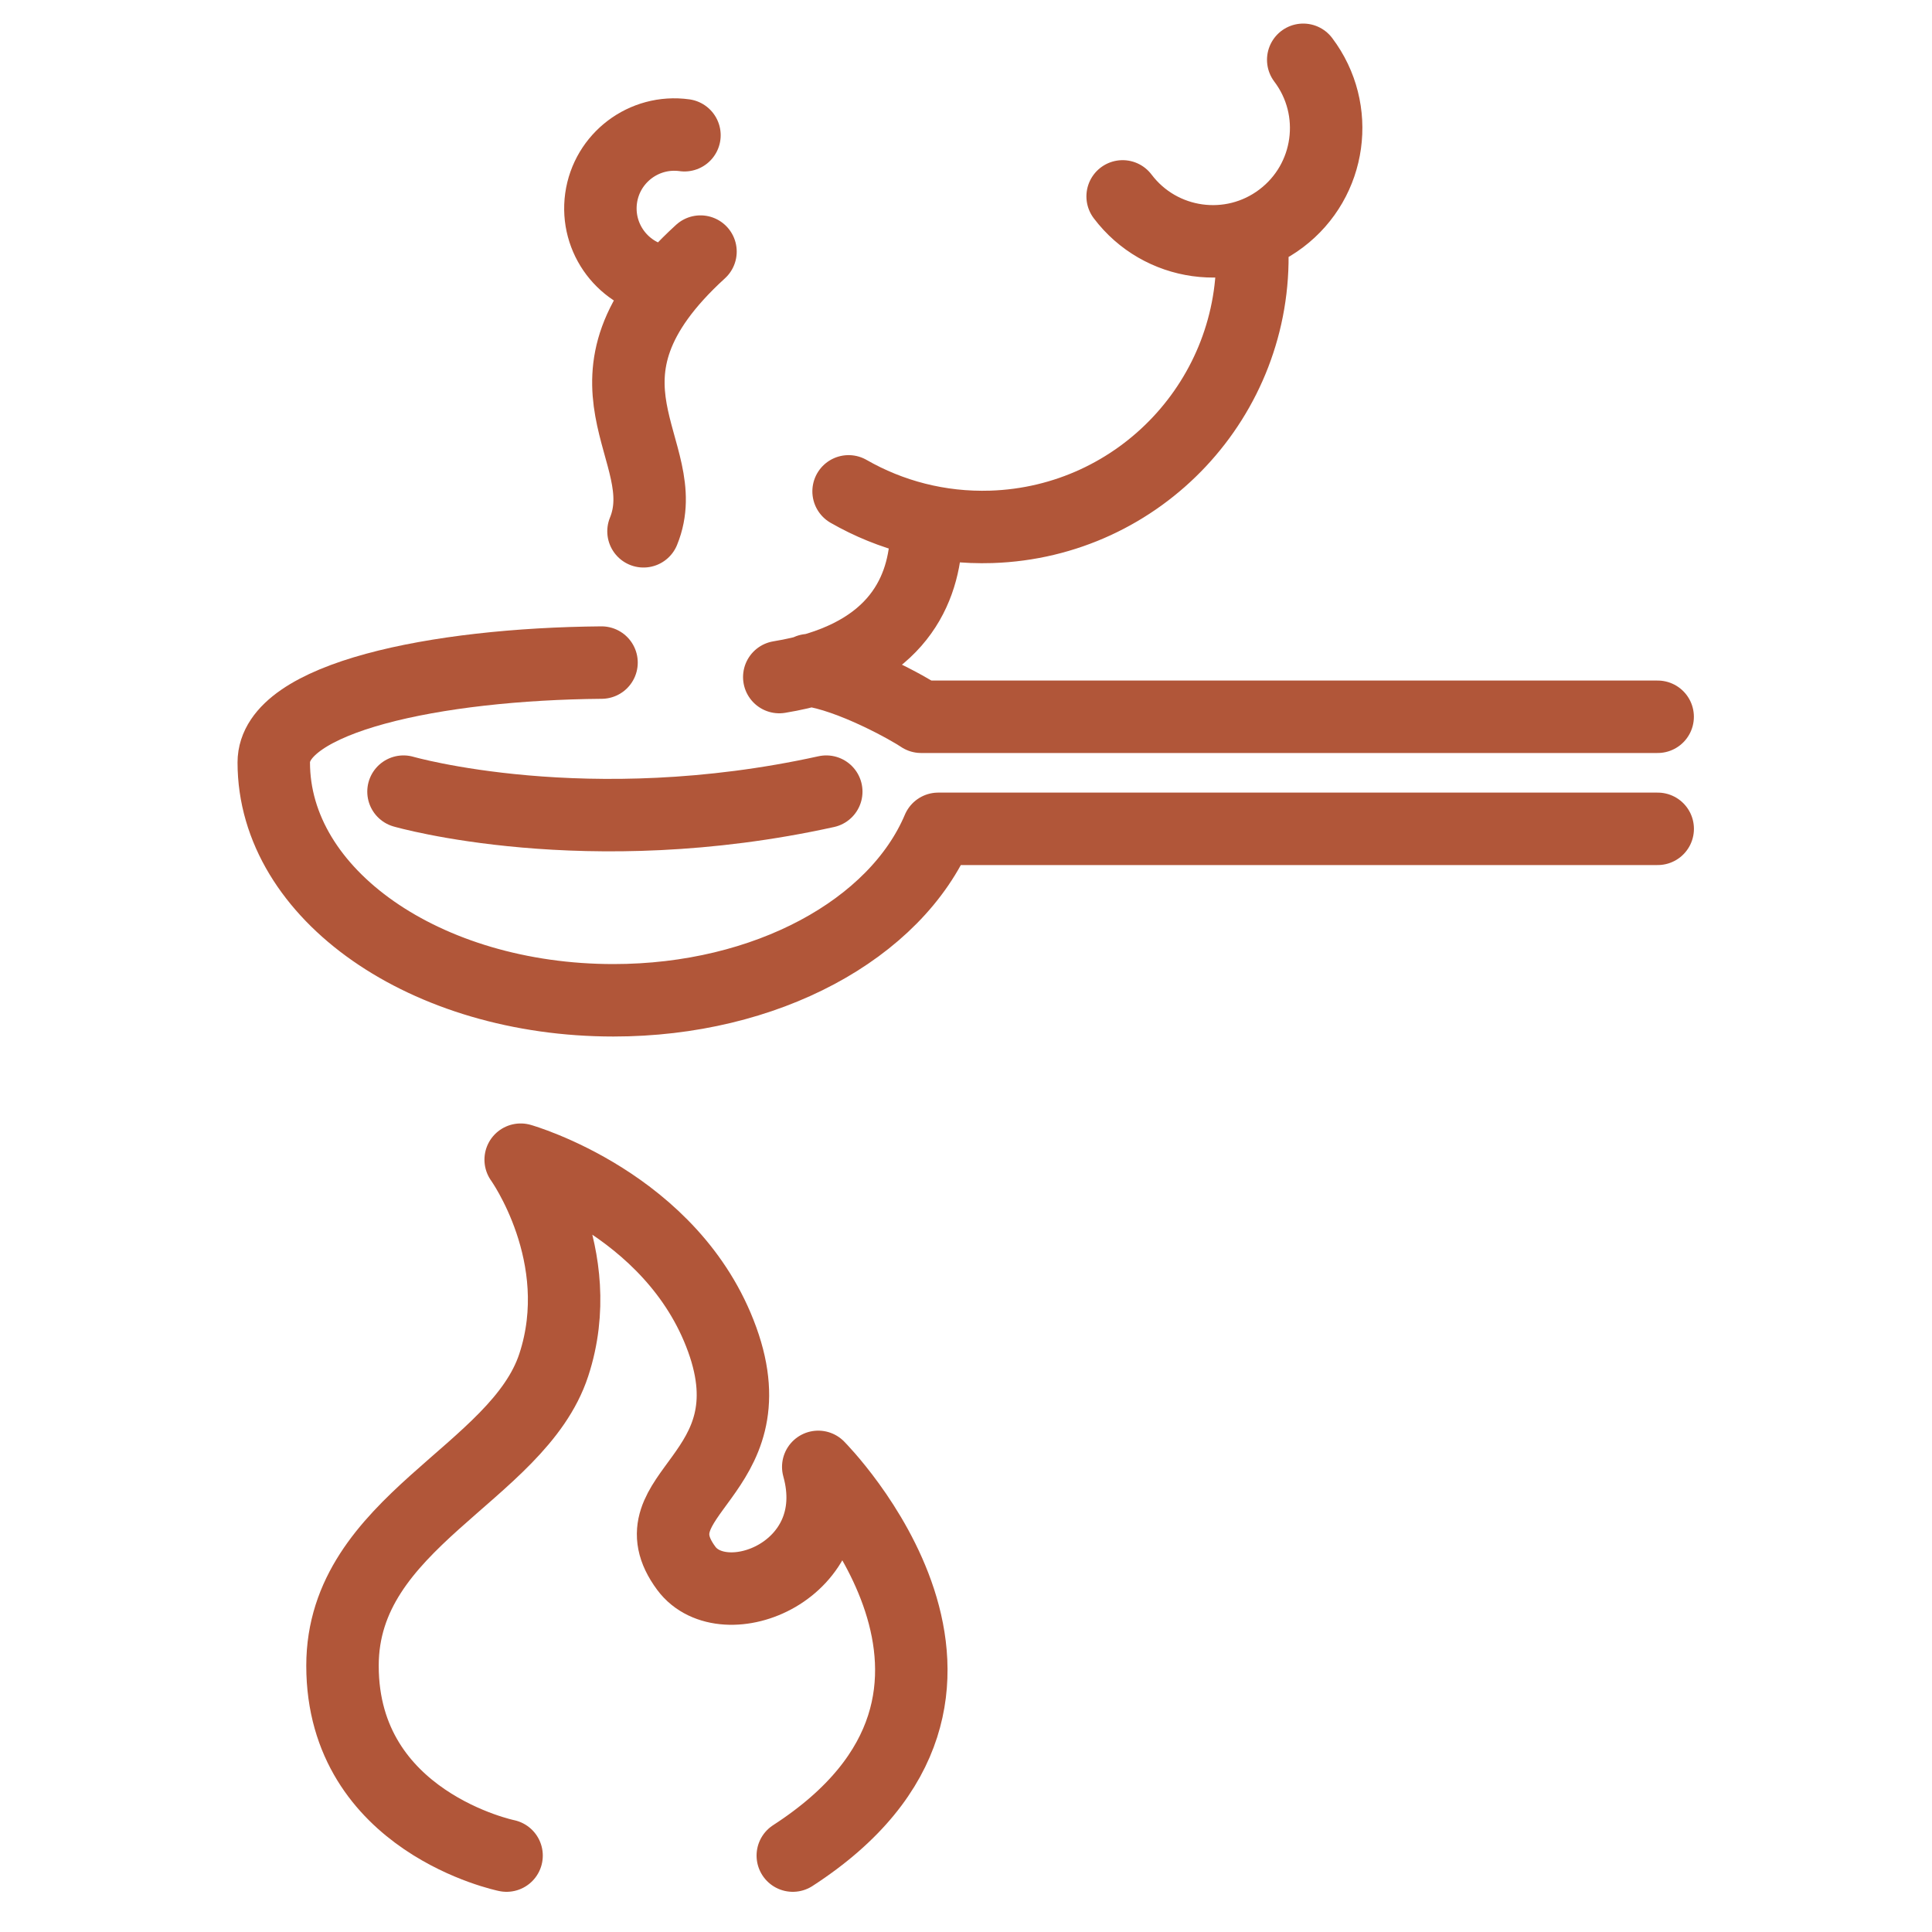
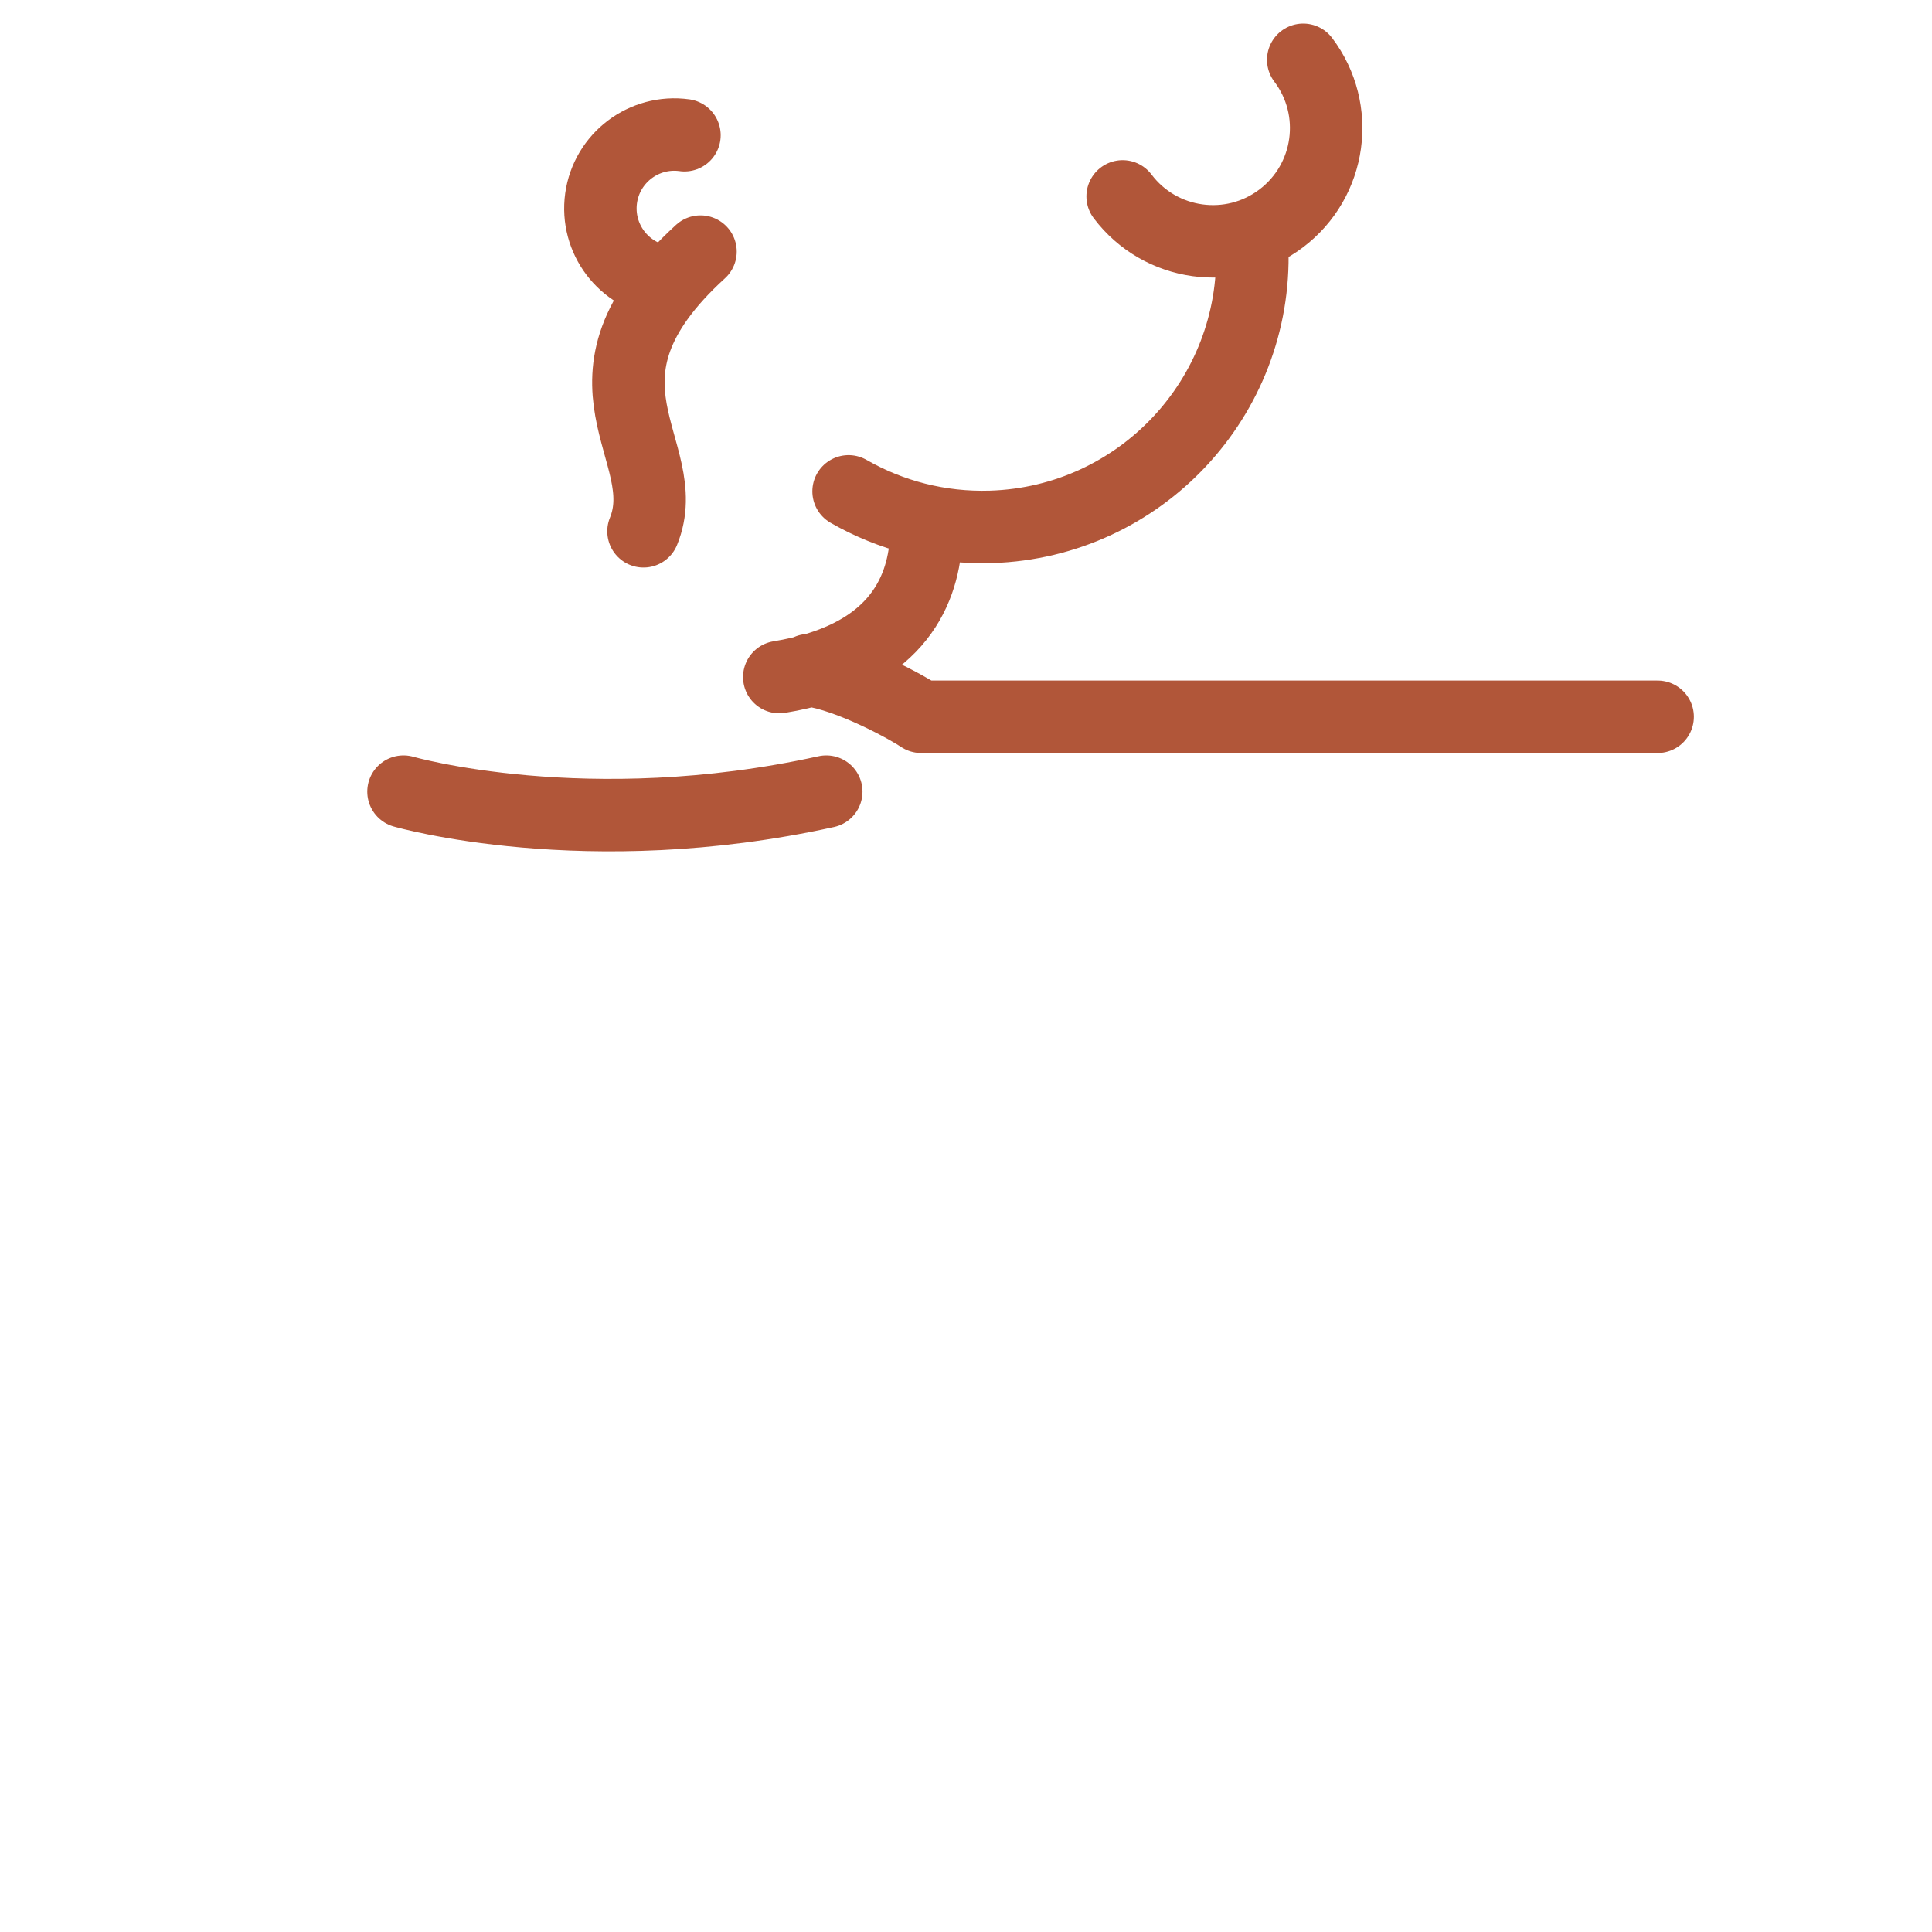
<svg xmlns="http://www.w3.org/2000/svg" fill="none" viewBox="0 0 40 40" height="40" width="40">
-   <path stroke-linejoin="round" stroke-linecap="round" stroke-miterlimit="10" stroke-width="1.5" stroke="#B15639" d="M10.488 38.418C10.488 38.418 7.091 37.725 7.091 34.487C7.091 31.5 10.721 30.527 11.465 28.261C12.209 25.995 10.78 24.01 10.78 24.01C10.78 24.01 13.93 24.903 14.953 27.735C15.976 30.568 13.058 30.918 14.209 32.47C14.984 33.515 17.544 32.532 16.941 30.37C16.941 30.37 21.609 35.054 16.414 38.418M12.454 13.718C9.02 13.747 5.668 14.445 5.668 15.785C5.668 18.527 8.818 20.71 12.7 20.71C15.865 20.71 18.545 19.24 19.425 17.16H34.321" />
  <path stroke-linejoin="round" stroke-linecap="round" stroke-miterlimit="10" stroke-width="1.5" stroke="#B15639" d="M34.32 14.84H19.071C18.837 14.68 17.621 13.992 16.746 13.874M19.173 11.175C19.101 12.318 18.492 13.632 16.134 14.018M14.503 5.209C11.551 7.904 14.009 9.325 13.323 11M25.926 5.145C26.026 8.228 23.607 10.808 20.524 10.908C19.45 10.942 18.437 10.671 17.569 10.173M13.75 5.83C12.913 5.714 12.329 4.941 12.445 4.104C12.562 3.268 13.334 2.684 14.171 2.8M26.982 1.238C27.763 2.271 27.559 3.741 26.526 4.522C25.494 5.303 24.023 5.099 23.243 4.066M8.354 16.39C8.354 16.39 12.142 17.484 17.107 16.39" />
</svg>